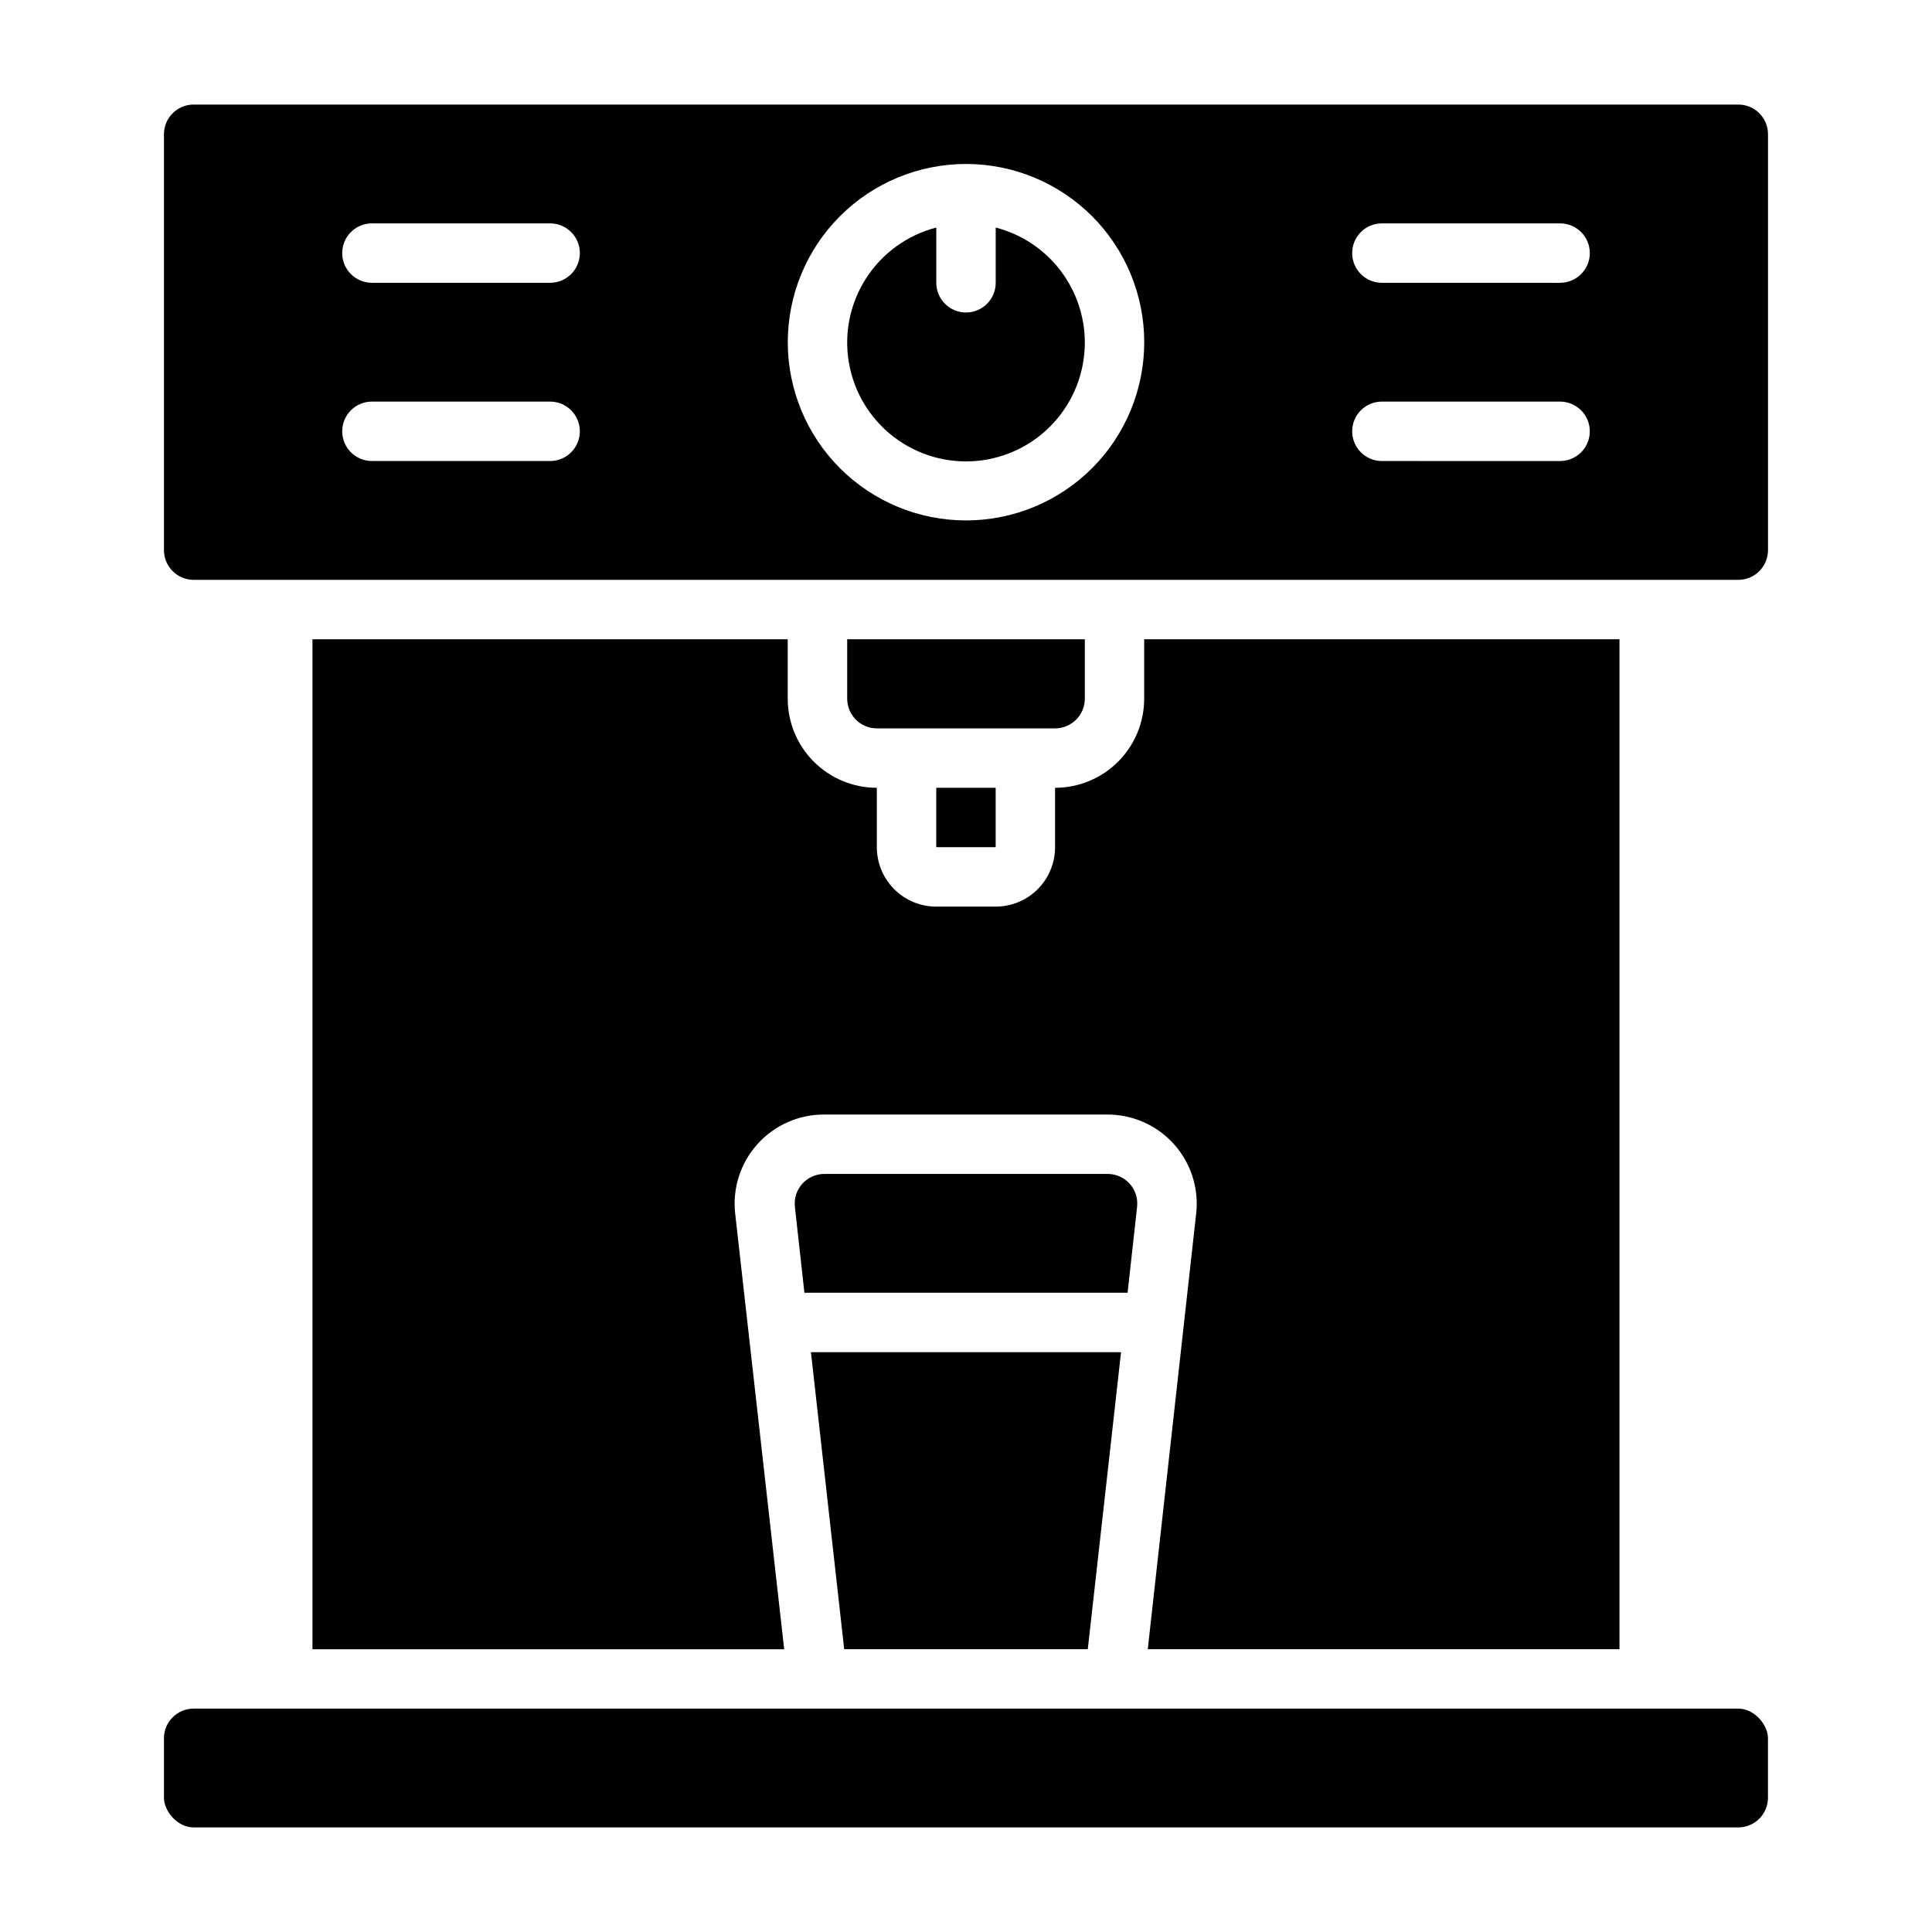
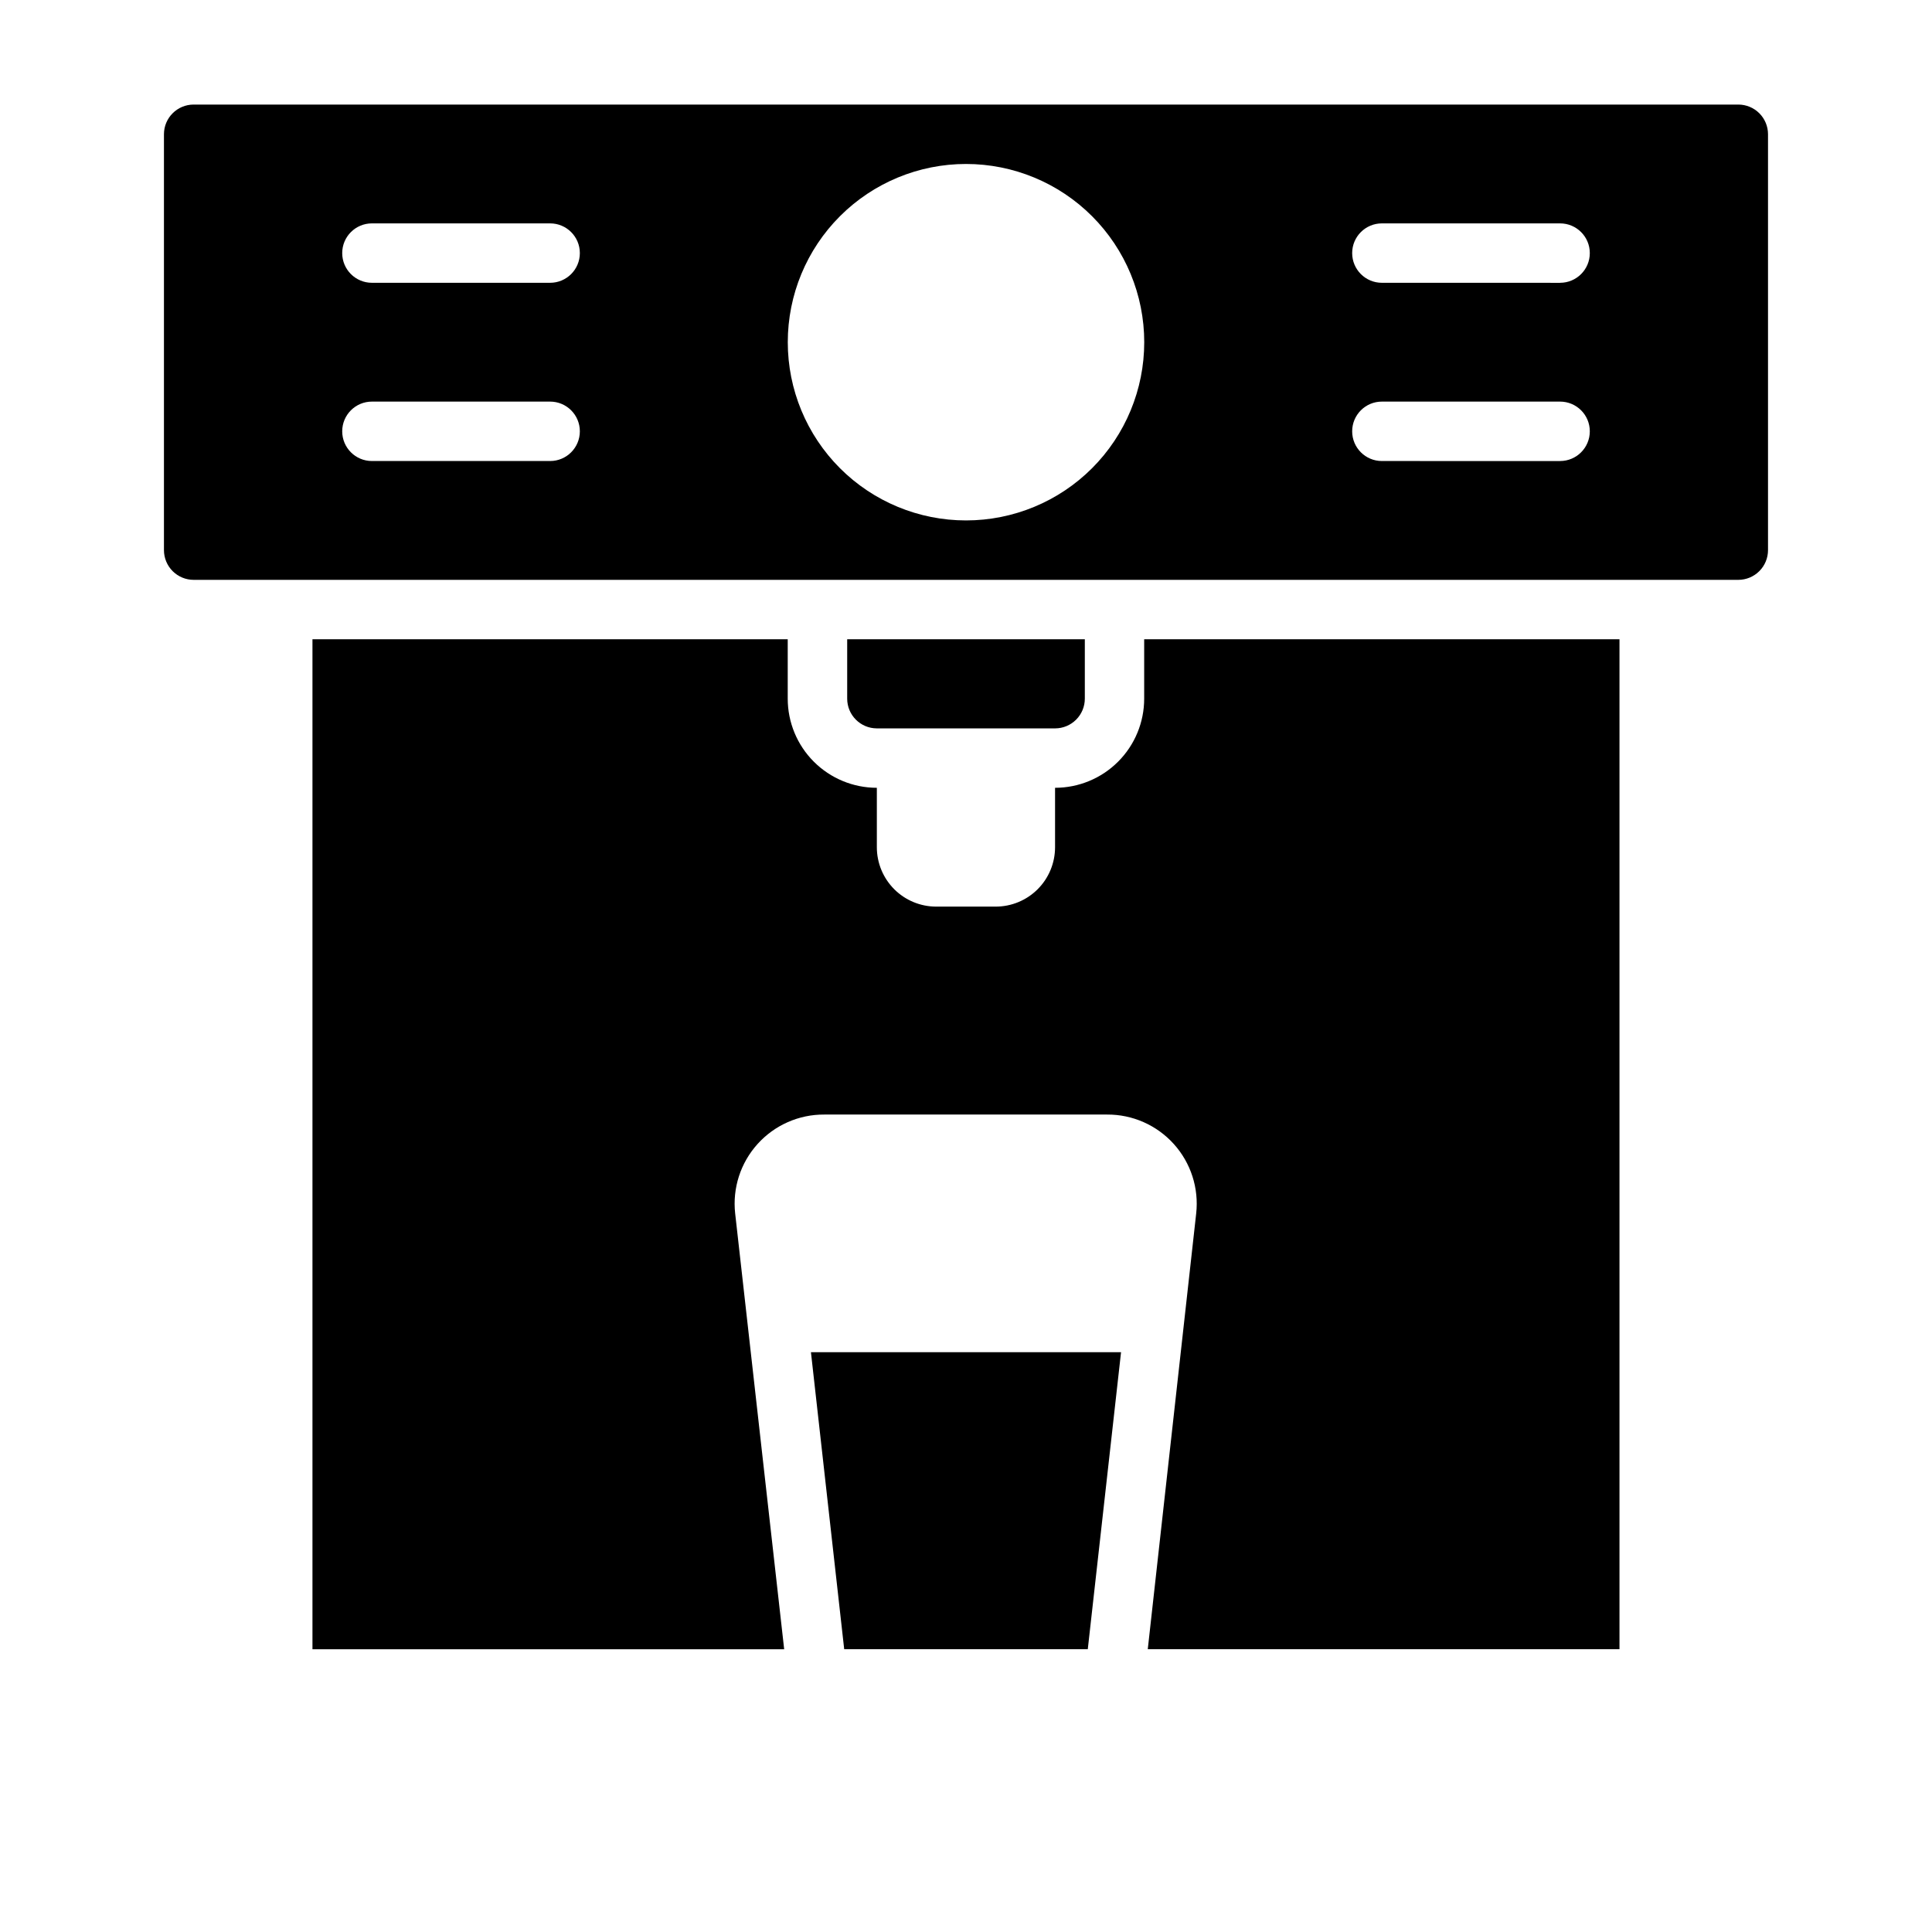
<svg xmlns="http://www.w3.org/2000/svg" fill="#000000" width="800px" height="800px" version="1.1" viewBox="144 144 512 512">
  <g>
-     <path d="m392.12 352.77h15.742v15.742h-15.742z" />
    <path d="m431.49 313.41v15.742c0 2.09-0.832 4.094-2.309 5.566-1.477 1.477-3.477 2.309-5.566 2.309h-47.23c-4.348 0-7.871-3.527-7.871-7.875v-15.742z" />
-     <path d="m445.34 463.84-2.516 22.75h-85.648l-2.519-22.75c-0.25-2.234 0.465-4.469 1.969-6.141 1.488-1.648 3.602-2.59 5.824-2.598h75.098c2.223 0.008 4.34 0.949 5.828 2.598 1.5 1.672 2.219 3.906 1.965 6.141z" />
-     <path d="m195.32 596.8h409.34c4.348 0 7.871 4.348 7.871 7.871v15.742c0 4.348-3.523 7.871-7.871 7.871h-409.34c-4.348 0-7.871-4.348-7.871-7.871v-15.742c0-4.348 3.523-7.871 7.871-7.871z" />
    <path d="m441.09 502.34-8.816 78.719h-64.551l-8.816-78.719z" />
    <path d="m573.18 313.41v267.65h-125.01l12.832-115.48v0.004c0.742-6.703-1.418-13.398-5.93-18.406-4.512-5.008-10.945-7.852-17.688-7.809h-74.941c-6.742-0.043-13.176 2.801-17.688 7.809-4.516 5.008-6.672 11.703-5.93 18.406l12.988 115.48h-125.01v-267.65h125.95v15.742c0 6.266 2.488 12.273 6.918 16.699 4.43 4.43 10.434 6.918 16.699 6.918v15.746c0 4.176 1.66 8.18 4.609 11.133 2.953 2.953 6.957 4.609 11.133 4.609h15.746c4.176 0 8.18-1.656 11.133-4.609s4.609-6.957 4.609-11.133v-15.746c6.266 0 12.273-2.488 16.699-6.918 4.43-4.426 6.918-10.434 6.918-16.699v-15.742z" />
    <path d="m604.67 171.71h-409.35c-4.348 0-7.871 3.523-7.871 7.871v110.21c0 2.09 0.832 4.09 2.305 5.566 1.477 1.477 3.481 2.309 5.566 2.309h409.35c2.086 0 4.09-0.832 5.566-2.309 1.477-1.477 2.305-3.477 2.305-5.566v-110.21c0-2.09-0.828-4.09-2.305-5.566-1.477-1.477-3.481-2.305-5.566-2.305zm-314.88 94.465h-47.23c-4.348 0-7.871-3.527-7.871-7.875 0-4.348 3.523-7.871 7.871-7.871h47.23c4.348 0 7.875 3.523 7.875 7.871 0 4.348-3.527 7.875-7.875 7.875zm0-47.23-47.23-0.004c-4.348 0-7.871-3.523-7.871-7.871 0-4.348 3.523-7.871 7.871-7.871h47.23c4.348 0 7.875 3.523 7.875 7.871 0 4.348-3.527 7.871-7.875 7.871zm110.21 62.977 0.004-0.004c-12.527 0-24.543-4.977-33.398-13.832-8.859-8.859-13.836-20.875-13.836-33.398 0-12.527 4.977-24.543 13.836-33.398 8.855-8.859 20.871-13.836 33.398-13.836 12.523 0 24.539 4.977 33.398 13.836 8.855 8.855 13.832 20.871 13.832 33.398 0 12.523-4.977 24.539-13.832 33.398-8.859 8.855-20.875 13.832-33.398 13.832zm157.44-15.742-47.23-0.004c-4.348 0-7.871-3.527-7.871-7.875 0-4.348 3.523-7.871 7.871-7.871h47.23c4.348 0 7.875 3.523 7.875 7.871 0 4.348-3.527 7.875-7.875 7.875zm0-47.23-47.23-0.008c-4.348 0-7.871-3.523-7.871-7.871 0-4.348 3.523-7.871 7.871-7.871h47.23c4.348 0 7.875 3.523 7.875 7.871 0 4.348-3.527 7.871-7.875 7.871z" />
-     <path d="m431.49 234.69c0.023 7.898-2.918 15.516-8.25 21.348-5.328 5.828-12.652 9.441-20.523 10.125-7.867 0.68-15.707-1.621-21.957-6.445-6.254-4.828-10.465-11.828-11.797-19.613-1.332-7.785 0.309-15.789 4.602-22.418 4.289-6.633 10.918-11.41 18.562-13.383v14.641c0 4.348 3.527 7.871 7.875 7.871s7.871-3.523 7.871-7.871v-14.641c6.742 1.738 12.715 5.668 16.988 11.164 4.273 5.5 6.606 12.258 6.629 19.223z" />
  </g>
</svg>